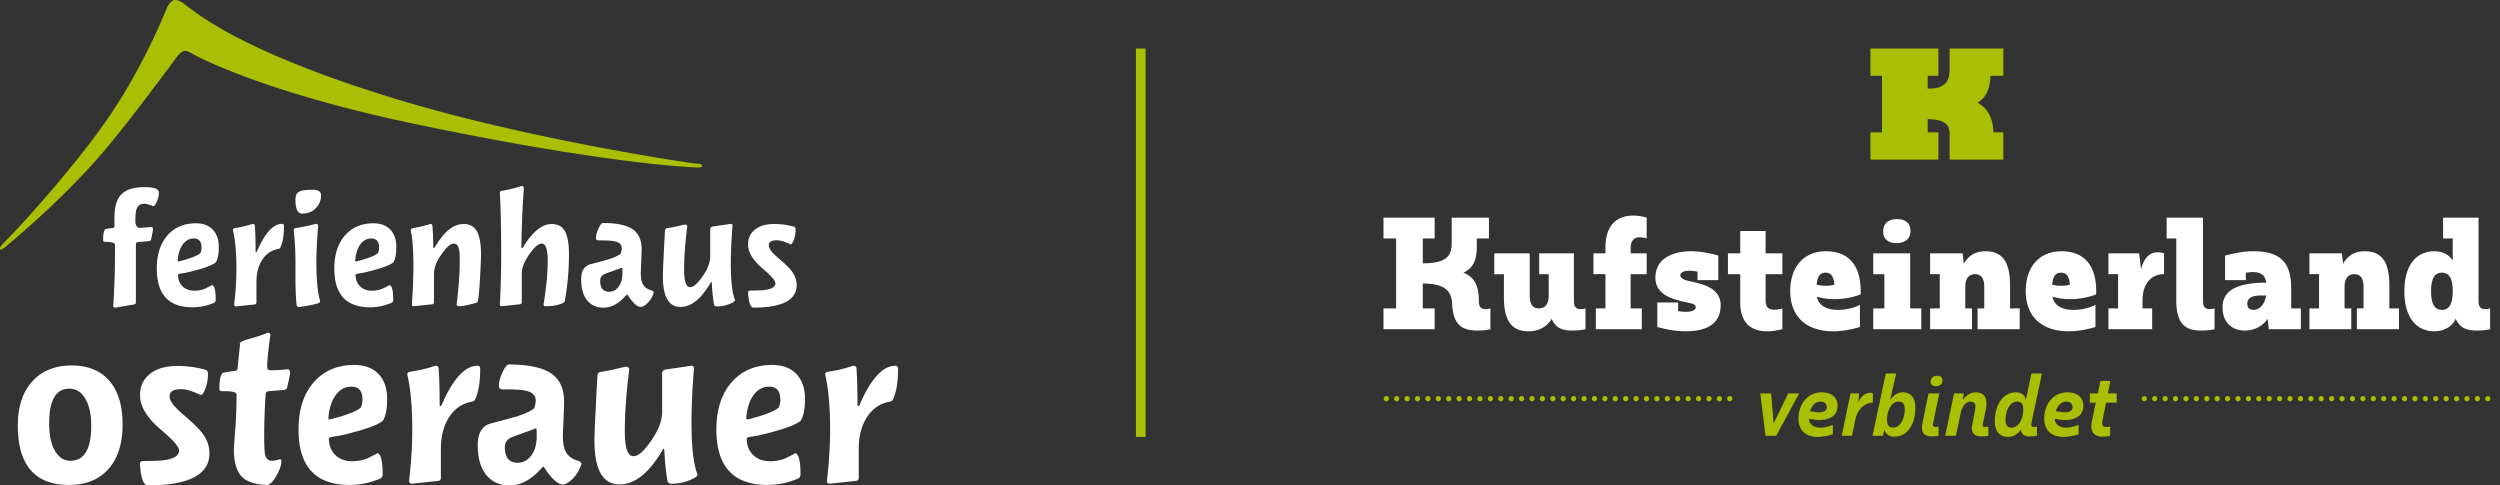
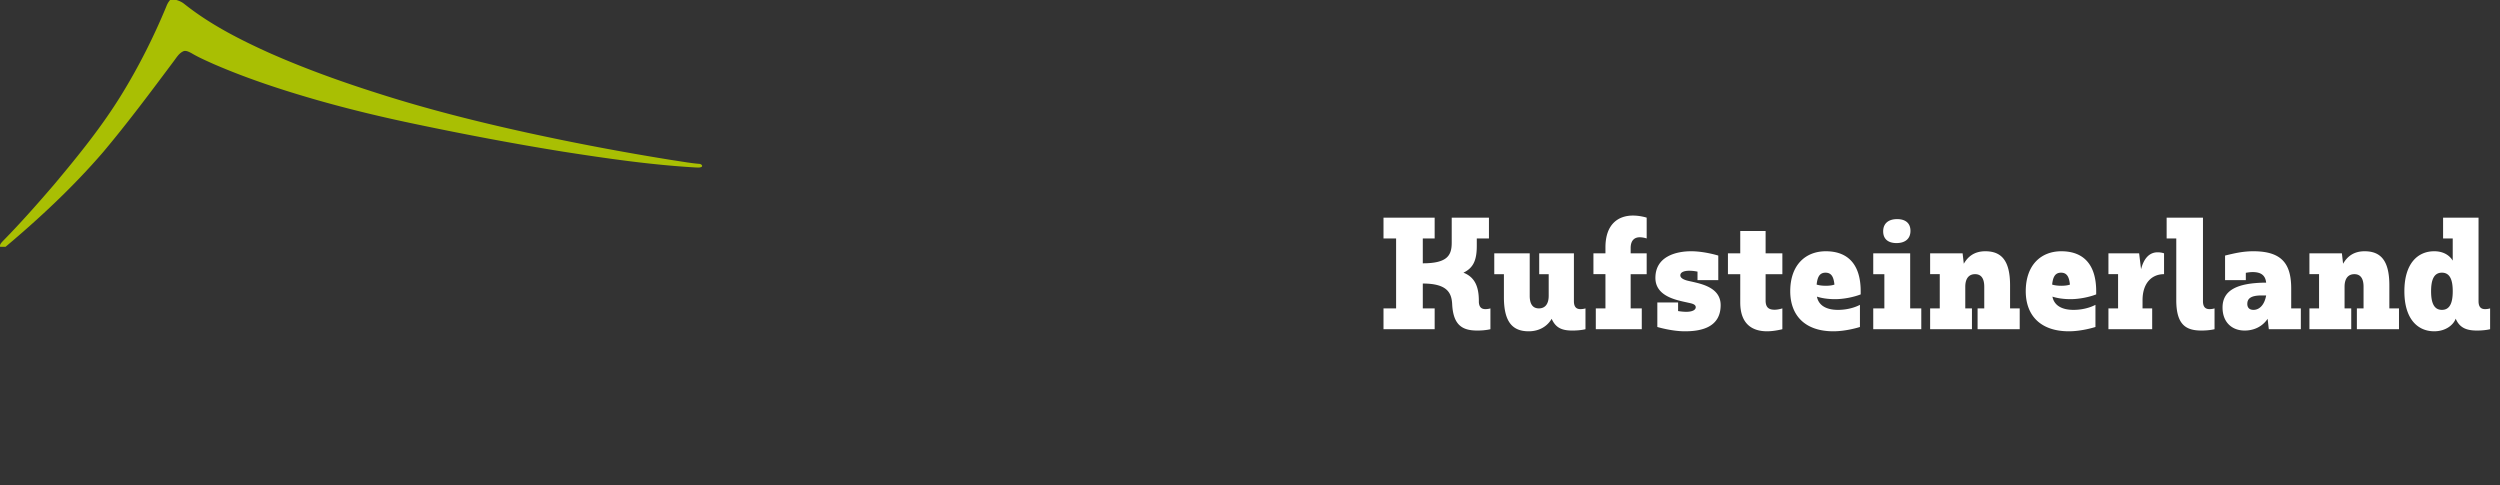
<svg xmlns="http://www.w3.org/2000/svg" viewBox="0 0 515 100">
  <rect x="0" y="0" width="515" height="100" fill="#333333" stroke="none" />
  <g fill="none" fill-rule="evenodd">
    <g fill-rule="nonzero">
      <g fill="#FFF">
-         <path d="M23.58 44.737c0-2.182.484-3.76 1.452-4.73.969-.971 2.542-1.456 4.72-1.456 1.985 0 2.978.363 2.978 1.09 0 .63-.138 1.26-.413 1.89-.275.63-.52.945-.735.945h-.036c-.789-.339-1.4-.508-1.83-.508-.838 0-1.388.426-1.65 1.281-.12.44-.18 1.22-.18 2.344 0 .684.239 1.135.717 1.355.55-.024 1.412-.085 2.584-.183.216 0 .323.17.323.51 0 .169-.144.92-.43 2.252a2.76 2.76 0 0 1-.36.146l-2.224.183c-.336.024-.503.194-.503.51v11.916c0 .243-.132.389-.394.437l-3.84.656c-.31 0-.454-.133-.43-.4.238-3.64.358-7.195.358-10.665v-1.856c0-.364-.491-.57-1.471-.62l-.754-.036c-.143-.023-.215-.146-.215-.364 0-1.48.215-2.244.645-2.293l1.364-.182c.216-.024.323-.133.323-.327v-1.895ZM44.143 62.356c-1.46.63-2.955.945-4.487.945-4.905 0-7.356-2.659-7.356-7.979 0-2.878.729-5.15 2.189-6.818 1.459-1.67 3.41-2.503 5.849-2.503 1.483 0 2.643.43 3.481 1.29.837.86 1.256 2.066 1.256 3.616 0 1.43-.205 2.472-.614 3.126-.744.654-2.787 1.37-6.126 2.145-.313.05-.613.097-.9.145-.506.072-.758.17-.758.29 0 .97.307 1.757.92 2.364.612.606 1.424.908 2.434.908.793 0 1.526-.137 2.2-.413.504-.25.996-.5 1.478-.75.48.169.721 1.187.721 3.053 0 .267-.096.46-.287.58Zm-2.872-10.2c.167-.337.251-.721.251-1.154 0-1.251-.538-1.876-1.614-1.876-.886 0-1.628.397-2.226 1.19-.598.795-.957 1.9-1.077 3.32 0 .143.06.216.18.216h.072c2.345-.602 3.816-1.167 4.414-1.696ZM58.139 46.11c.238.024.359.182.359.472 0 1.89-.251 3.369-.754 4.435-.072.145-.239.242-.502.29-1.34.243-2.41.976-3.212 2.2-.801 1.224-1.202 2.756-1.202 4.598v4.18c0 .266-.131.412-.394.435l-3.769.4c-.263 0-.407-.122-.43-.364.31-2.616.466-5.088.466-7.414 0-3.32-.24-5.973-.718-7.96 0-.218.131-.35.395-.4 1.22-.168 2.44-.46 3.661-.871.287 0 .442.132.467.4.095 1.332.143 3.077.143 5.233 0 .121.024.181.072.181.072 0 .144-.048.216-.144 1.624-3.78 3.359-5.671 5.202-5.671ZM65.962 62.03a.905.905 0 0 1-.287.399c-1.245.386-2.62.654-4.127.8-.216 0-.36-.11-.432-.328-.167-1.405-.25-3.344-.25-5.815v-2.872c0-2.35-.12-4.627-.36-6.832 0-.219.132-.352.395-.4a37.653 37.653 0 0 0 4.163-.872c.263 0 .418.121.467.363-.24 3.344-.36 5.755-.36 7.233.001 3.925.265 6.7.791 8.323Zm-1.507-22.935c1.123 0 1.686.376 1.686 1.126 0 .994-.335 1.854-1.004 2.581-.742.8-1.7 1.2-2.872 1.2-.933 0-1.399-.946-1.399-2.835 0-.824.234-1.375.7-1.653.466-.279 1.429-.42 2.889-.42ZM80.712 62.356c-1.46.63-2.955.945-4.487.945-4.905 0-7.356-2.659-7.356-7.979 0-2.878.729-5.15 2.189-6.818 1.459-1.67 3.41-2.503 5.849-2.503 1.483 0 2.643.43 3.481 1.29.837.86 1.256 2.066 1.256 3.616 0 1.43-.205 2.472-.613 3.126-.745.654-2.788 1.37-6.127 2.145-.312.05-.613.097-.9.145-.506.072-.758.17-.758.29 0 .97.307 1.757.92 2.364.612.606 1.424.908 2.434.908.793 0 1.526-.137 2.2-.413.505-.25.996-.5 1.478-.75.48.169.721 1.187.721 3.053 0 .267-.097.46-.287.58Zm-2.872-10.2c.167-.337.251-.721.251-1.154 0-1.251-.538-1.876-1.614-1.876-.886 0-1.628.397-2.226 1.19-.598.795-.957 1.9-1.077 3.32 0 .143.06.216.18.216h.072c2.345-.602 3.816-1.167 4.414-1.696ZM89.575 50.944c1.843-3.199 3.816-4.798 5.922-4.798 1.268 0 2.183.503 2.745 1.508.561 1.006.844 2.575.844 4.708 0 .944-.072 2.665-.216 5.16-.168 2.86-.335 4.41-.502 4.653-.048.121-.143.194-.287.217-1.747.46-2.848.69-3.302.69-.479 0-.718-.121-.718-.363.432-3.465.647-6.457.647-8.976 0-1.066-.037-1.769-.109-2.11-.142-.968-.514-1.453-1.111-1.453-.526 0-1.149.436-1.866 1.308-1.484 1.817-2.226 3.453-2.226 4.906v5.852c0 .267-.12.413-.359.436l-3.768.4c-.263 0-.407-.121-.431-.363.215-2.877.323-5.476.323-7.797 0-3.603-.192-6.093-.574-7.471.023-.242.167-.386.43-.435a29.362 29.362 0 0 0 3.625-.87c.263 0 .407.12.431.36.12 1.516.18 2.984.18 4.402 0 .12.023.18.072.18.07 0 .155-.047.25-.144ZM107.627 51.125c1.984-3.32 3.994-4.98 6.028-4.98 1.268 0 2.178.504 2.728 1.51.55 1.005.826 2.586.826 4.743 0 3.271-.288 6.481-.862 9.631-.048.242-.43.472-1.147.69-.79.242-1.711.364-2.764.364-.312 0-.466-.122-.466-.364.573-3.489.86-6.481.86-8.976 0-2.375-.41-3.563-1.229-3.563-.53 0-1.156.436-1.877 1.308-1.494 1.817-2.24 3.453-2.24 4.906v5.852c0 .267-.133.413-.396.436l-3.695.4c-.264 0-.408-.122-.431-.363.192-3.078.286-6.663.286-10.759 0-4.894-.094-8.989-.286-12.285.023-.194.156-.315.397-.364a30.171 30.171 0 0 0 4.085-.981c.265 0 .421.134.47.4a196.587 196.587 0 0 0-.502 12.175c0 .145.048.218.143.218h.072v.002ZM134.686 60.249c-.264.848-.676 1.557-1.238 2.125-.563.569-1.047.855-1.455.855-.718 0-1.602-.8-2.655-2.4-.073-.095-.132-.145-.18-.145-.048 0-.132.073-.25.219-1.46 1.647-2.98 2.471-4.558 2.471-1.46 0-2.597-.508-3.41-1.526-.814-1.017-1.219-2.447-1.219-4.288 0-1.745.634-2.787 1.902-3.127 2.2-.58 3.493-.933 3.876-1.053 1.1-.364 1.89-.74 2.369-1.127.142-.435.215-.811.215-1.126 0-.775-.552-1.26-1.651-1.454-.455-.096-1.304-.146-2.548-.146h-.538c-.383 0-.574-.169-.574-.508 0-.51.15-1.109.449-1.8.299-.69.592-1.12.88-1.29 2.822 0 4.874.418 6.154 1.254 1.28.837 1.92 2.211 1.92 4.126v.436l-.18 4.47c0 1.068.156 1.867.467 2.4.36.606 1.004 1.03 1.938 1.272.141.119.238.24.286.362Zm-6.478-4.817c-.014-.18-.018-.272-.018-.272h-.142l-.18.072a398.05 398.05 0 0 1-3.195 1.162c-.694.292-1.04.764-1.04 1.418 0 1.527.61 2.29 1.83 2.29.788 0 1.447-.345 1.973-1.036.526-.69.789-1.64.789-2.853 0-.338-.005-.6-.017-.78ZM151.408 61.775v.036c0 .242-.372.509-1.111.8a6.555 6.555 0 0 1-2.548.508c-.337 0-.552-.097-.647-.29a34.597 34.597 0 0 1-.467-4.47c-.047-.194-.083-.291-.106-.291-.073.023-.121.085-.145.181-1.938 3.32-4.007 4.98-6.208 4.98-2.416 0-3.625-2.11-3.625-6.326 0-.969.144-4.093.43-9.376.024-.267.143-.437.359-.509.837-.12 1.699-.29 2.585-.509.716-.169 1.112-.254 1.183-.254.263 0 .419.121.467.363-.431 3.369-.645 6.361-.645 8.977 0 2.375.414 3.562 1.248 3.562.545 0 1.188-.46 1.925-1.38 1.473-1.866 2.21-3.526 2.21-4.98v-5.524c0-.363.18-.568.538-.618l3.697-.544c.214 0 .335.121.358.363-.239 2.883-.358 5.476-.358 7.778 0 3.585.287 6.094.86 7.523ZM160.881 53.633c1.15.998 1.938 1.813 2.37 2.444.574.826.86 1.715.86 2.663 0 3.09-2.992 4.633-8.979 4.633-.57-.145-.913-1.15-1.032-3.016-.025-.315.117-.485.424-.509 1.512 0 2.516-.037 3.013-.11 1.464-.197 2.196-.663 2.196-1.398 0-.466-.667-1.288-2-2.466l-.789-.69c-1.898-1.646-2.844-3.255-2.844-4.828 0-1.283.477-2.305 1.434-3.067.958-.762 2.285-1.144 3.984-1.144 1.362 0 2.703.182 4.02.546.238.073.357.266.357.581 0 .776-.119 1.48-.358 2.108-.239.63-.454.946-.646.946h-.072c-1.147-.557-2.092-.836-2.835-.836-1.075 0-1.613.35-1.613 1.053 0 .606.573 1.406 1.72 2.399l.79.691ZM25.253 87.435c0 3.945-.974 7.01-2.923 9.19-1.948 2.18-4.648 3.271-8.1 3.271-7.04 0-10.56-4.085-10.56-12.254 0-3.842.99-6.862 2.973-9.06 1.982-2.198 4.682-3.297 8.1-3.297 3.35 0 5.939 1.046 7.767 3.14 1.828 2.096 2.743 5.1 2.743 9.01Zm-6.46.311c0-2.388-.41-4.265-1.23-5.633-.82-1.367-1.915-2.05-3.281-2.05-2.769 0-4.153 2.388-4.153 7.165 0 2.424.401 4.31 1.205 5.66.802 1.35 1.854 2.025 3.153 2.025 2.87-.002 4.306-2.39 4.306-7.167ZM38.53 86.084c1.642 1.425 2.77 2.59 3.385 3.493.82 1.181 1.23 2.45 1.23 3.804 0 4.413-4.275 6.619-12.826 6.619-.815-.207-1.306-1.643-1.477-4.31-.034-.45.168-.692.608-.726 2.16 0 3.594-.053 4.303-.158 2.092-.28 3.138-.946 3.138-1.998 0-.665-.953-1.84-2.857-3.52l-1.128-.988c-2.71-2.35-4.064-4.65-4.064-6.897 0-1.832.683-3.292 2.05-4.38 1.367-1.09 3.263-1.634 5.69-1.634 1.949 0 3.863.26 5.742.779.342.103.513.38.513.83 0 1.109-.171 2.111-.513 3.012-.342.9-.649 1.349-.923 1.349H41.3c-1.64-.796-2.99-1.194-4.05-1.194-1.538 0-2.307.502-2.307 1.506 0 .865.82 2.008 2.46 3.428l1.129.985ZM59.191 76.064c.376 0 .565.26.565.779 0 .277-.223 1.35-.667 3.218l-.462.26-3.28.26c-.377.035-.582.226-.616.571a126.153 126.153 0 0 0-.307 8.774c0 1.974.068 3.238.201 3.791.202.797.657 1.194 1.366 1.194a4.45 4.45 0 0 0 1.616-.312c.236 0 .355.123.355.364 0 .83-.326 1.825-.975 2.985-.65 1.16-1.281 1.81-1.897 1.948-2.563-.07-4.357-.676-5.383-1.817-1.025-1.143-1.538-3.011-1.538-5.608 0-.069.094-1.34.282-3.816a96.88 96.88 0 0 0 .282-7.295v-.103c0-.45-.803-.676-2.41-.676h-.563c-.376 0-.564-.173-.564-.52 0-2.076.308-3.183.923-3.322l2.306-.364c.342 0 .513-.172.513-.519l.513-4.933c-.035-.034-.051-.086-.051-.156 0-.241.494-.52 1.486-.83 1.708-.45 3.128-.917 4.255-1.402.341 0 .529.155.564.467-.445 3.08-.667 5.244-.667 6.49v.156c0 .381.222.59.667.623 1.23.001 2.391-.068 3.486-.207ZM78.416 98.546c-2.085.9-4.22 1.35-6.408 1.35-7.007 0-10.51-3.8-10.51-11.399 0-4.11 1.042-7.356 3.128-9.74 2.084-2.383 4.87-3.575 8.357-3.575 2.119 0 3.776.614 4.973 1.843 1.196 1.229 1.794 2.952 1.794 5.166 0 2.042-.292 3.532-.875 4.466-1.064.934-3.981 1.955-8.752 3.063-.448.07-.876.138-1.287.206-.722.104-1.082.243-1.082.417 0 1.384.438 2.51 1.314 3.374.875.866 2.034 1.299 3.477 1.299 1.132 0 2.18-.197 3.142-.59.72-.357 1.424-.714 2.111-1.072.687.242 1.03 1.697 1.03 4.361-.001.382-.139.658-.412.831Zm-4.1-14.571c.237-.48.358-1.03.358-1.648 0-1.787-.769-2.68-2.306-2.68-1.266 0-2.325.568-3.18 1.7-.854 1.135-1.367 2.714-1.538 4.741 0 .206.085.31.257.31h.102c3.35-.86 5.451-1.667 6.306-2.423ZM98.41 75.337c.341.035.512.26.512.676 0 2.7-.358 4.81-1.076 6.333-.101.208-.341.347-.718.416-1.914.347-3.442 1.394-4.587 3.141-1.146 1.748-1.719 3.938-1.719 6.568v5.971c0 .382-.187.589-.564.623l-5.383.57c-.376 0-.581-.173-.615-.519.444-3.738.667-7.269.667-10.592 0-4.741-.343-8.531-1.026-11.37 0-.312.187-.501.564-.571a28.56 28.56 0 0 0 5.23-1.246c.41 0 .631.19.666.57.136 1.905.205 4.397.205 7.477 0 .174.034.26.103.26.102 0 .205-.069.307-.207 2.325-5.4 4.803-8.1 7.433-8.1ZM119.79 95.534c-.377 1.212-.967 2.224-1.768 3.037-.805.814-1.497 1.221-2.078 1.221-1.026 0-2.29-1.142-3.794-3.427-.101-.138-.188-.208-.256-.208s-.189.104-.358.312c-2.086 2.354-4.255 3.53-6.511 3.53-2.084 0-3.71-.726-4.87-2.18-1.163-1.454-1.744-3.497-1.744-6.128 0-2.492.905-3.98 2.718-4.465 3.143-.83 4.988-1.332 5.537-1.505 1.57-.52 2.698-1.055 3.383-1.61.205-.623.308-1.16.308-1.61 0-1.107-.786-1.799-2.358-2.076-.65-.137-1.864-.208-3.64-.208h-.77c-.546 0-.82-.24-.82-.726 0-.727.214-1.584.642-2.57.426-.987.846-1.601 1.256-1.844 4.031 0 6.963.598 8.79 1.791 1.83 1.195 2.743 3.16 2.743 5.893v.623l-.256 6.387c0 1.523.222 2.666.667 3.427.513.865 1.436 1.472 2.77 1.817.204.174.34.347.41.519Zm-9.253-6.88-.026-.388h-.205l-.256.103a580.005 580.005 0 0 1-4.563 1.662c-.991.416-1.487 1.09-1.487 2.025 0 2.182.871 3.272 2.614 3.272 1.13 0 2.068-.494 2.821-1.48.75-.987 1.128-2.345 1.128-4.076-.001-.485-.01-.857-.026-1.117ZM143.68 97.715v.053c0 .347-.53.727-1.589 1.142a9.38 9.38 0 0 1-3.64.727c-.48 0-.786-.139-.923-.416-.343-1.938-.565-4.066-.667-6.386-.07-.277-.12-.416-.155-.416-.101.035-.171.122-.203.26-2.769 4.743-5.726 7.113-8.87 7.113-3.454 0-5.178-3.012-5.178-9.035 0-1.383.205-5.85.615-13.396.033-.381.205-.623.512-.727a38.53 38.53 0 0 0 3.692-.726c1.026-.242 1.589-.364 1.692-.364.376 0 .598.174.666.52-.614 4.812-.922 9.086-.922 12.824 0 3.393.593 5.088 1.782 5.088.779 0 1.698-.656 2.75-1.972 2.105-2.666 3.157-5.038 3.157-7.114v-7.892c0-.52.257-.814.77-.883l5.28-.78c.308 0 .479.174.513.52-.342 4.12-.513 7.824-.513 11.111 0 5.125.411 8.708 1.23 10.75ZM164.494 98.546c-2.084.9-4.221 1.35-6.408 1.35-7.006 0-10.51-3.8-10.51-11.399 0-4.11 1.042-7.356 3.127-9.74 2.085-2.383 4.87-3.575 8.356-3.575 2.12 0 3.777.614 4.974 1.843 1.196 1.229 1.793 2.952 1.793 5.166 0 2.042-.292 3.532-.876 4.466-1.063.934-3.98 1.955-8.751 3.063-.447.07-.876.138-1.286.206-.722.104-1.082.243-1.082.417 0 1.384.437 2.51 1.313 3.374.876.866 2.035 1.299 3.478 1.299 1.132 0 2.18-.197 3.141-.59.72-.357 1.425-.714 2.112-1.072.686.242 1.031 1.697 1.031 4.361-.002.382-.139.658-.412.831Zm-4.101-14.571c.237-.48.358-1.03.358-1.648 0-1.787-.77-2.68-2.307-2.68-1.264 0-2.325.568-3.179 1.7-.853 1.135-1.366 2.714-1.538 4.741 0 .206.085.31.256.31h.104c3.348-.86 5.45-1.667 6.306-2.423ZM184.487 75.337c.342.035.513.26.513.676 0 2.7-.358 4.81-1.076 6.333-.103.208-.343.347-.718.416-1.914.347-3.444 1.394-4.588 3.141-1.145 1.748-1.718 3.938-1.718 6.568v5.971c0 .382-.188.589-.563.623l-5.384.57c-.377 0-.58-.173-.614-.519.443-3.738.665-7.269.665-10.592 0-4.741-.341-8.531-1.025-11.37 0-.312.188-.501.565-.571a28.534 28.534 0 0 0 5.228-1.246c.411 0 .634.19.668.57.135 1.905.205 4.397.205 7.477 0 .174.034.26.101.26.104 0 .205-.069.308-.207 2.324-5.4 4.8-8.1 7.433-8.1Z" />
-       </g>
-       <path d="M35.921 0h.416c.563.166 1.108.403 1.574.772 5.295 4.218 11.35 7.316 17.477 10.084 7.333 3.254 14.885 5.968 22.518 8.389 10.139 3.249 20.47 5.844 30.86 8.123a540.182 540.182 0 0 0 29.673 5.61c1.877.273 3.745.626 5.635.78.27 0 .794.332.449.624-.388.196-.835.125-1.247.117-9.127-.531-18.188-1.837-27.216-3.246-10.046-1.616-20.047-3.51-30.009-5.596-6.97-1.442-13.896-3.094-20.743-5.047-7.232-2.072-14.399-4.426-21.313-7.422-1.541-.697-3.1-1.37-4.556-2.238-.47-.243-.981-.536-1.529-.442-1.036.38-1.58 1.415-2.224 2.241-4.687 6.276-9.374 12.555-14.407 18.55C15.157 38.405 8.297 44.826 1.14 50.844c-.258.22-.537.411-.832.578H.025c-.124-.468.241-.822.52-1.138 3.698-3.76 7.193-7.719 10.63-11.724 4.975-5.934 9.873-11.977 13.933-18.606 3.528-5.751 6.572-11.8 9.155-18.042.311-.806.801-1.62 1.658-1.911Z" fill="#A9BF03" />
+         </g>
+       <path d="M35.921 0h.416c.563.166 1.108.403 1.574.772 5.295 4.218 11.35 7.316 17.477 10.084 7.333 3.254 14.885 5.968 22.518 8.389 10.139 3.249 20.47 5.844 30.86 8.123a540.182 540.182 0 0 0 29.673 5.61c1.877.273 3.745.626 5.635.78.27 0 .794.332.449.624-.388.196-.835.125-1.247.117-9.127-.531-18.188-1.837-27.216-3.246-10.046-1.616-20.047-3.51-30.009-5.596-6.97-1.442-13.896-3.094-20.743-5.047-7.232-2.072-14.399-4.426-21.313-7.422-1.541-.697-3.1-1.37-4.556-2.238-.47-.243-.981-.536-1.529-.442-1.036.38-1.58 1.415-2.224 2.241-4.687 6.276-9.374 12.555-14.407 18.55C15.157 38.405 8.297 44.826 1.14 50.844H.025c-.124-.468.241-.822.52-1.138 3.698-3.76 7.193-7.719 10.63-11.724 4.975-5.934 9.873-11.977 13.933-18.606 3.528-5.751 6.572-11.8 9.155-18.042.311-.806.801-1.62 1.658-1.911Z" fill="#A9BF03" />
    </g>
    <g fill-rule="nonzero">
-       <path d="M410.02 15.614h2.663V10h-11.066v4.097c0 1.653-.277 2.564-.956 3.144-.763.653-1.373.984-3.557 1.032v-2.66h2.204V10h-14v5.614h2.39v11.65h-2.39v5.614h14v-5.614h-2.204V24.53c4.87.138 4.513 2.051 4.513 4.174v4.175h11.066v-5.614h-2.03c-.123-3.016-1.133-4.913-3.273-6.096 1.787-1.165 2.535-2.77 2.64-5.554M375.244 80.823c2.013 0 3.294.993 3.294 2.791 0 1.952-1.554 2.91-3.755 2.91-.786 0-1.588-.154-2.134-.273.068 1.198 1.024 1.849 2.322 1.849 1.234 0 2.358-.49 2.561-.584l.032-.015v1.969s-1.536.53-3.191.53c-2.322 0-3.892-1.335-3.892-3.75 0-3.013 1.895-5.427 4.763-5.427Zm-10.387.223.512 6.18 3.004-6.18h2.254l-4.729 8.732h-2.202l-1.075-8.732h2.236Zm10.181 1.677c-1.007 0-1.775.789-2.167 1.935.41.137 1.365.274 1.843.274 1.092 0 1.605-.428 1.605-1.06 0-.685-.513-1.149-1.28-1.149Zm15.586-5.786-1.246 5.445c.529-.771 1.365-1.558 2.629-1.558 1.621 0 2.56 1.112 2.56 3.2 0 3.203-1.536 5.925-4.336 5.925-1.177 0-1.843-.6-2.065-1.473l-.273 1.302h-2.151l2.731-12.84h2.15Zm-5.397 3.99c.358 0 .58.118.58.118v1.902c-1.861.034-3.192 1.591-3.567 3.355l-.734 3.476h-2.117l1.826-8.733h1.776l-.206 1.833c.513-1.027 1.298-1.951 2.442-1.951Zm5.893 1.797c-1.486 0-2.39 1.797-2.39 3.8 0 1.028.375 1.559 1.246 1.559 1.45 0 2.406-1.764 2.406-3.75 0-1.045-.375-1.61-1.262-1.61Zm7.608-3.168c-.615 0-1.024-.377-1.024-.89 0-.873.614-1.25 1.451-1.25.597 0 1.008.393 1.008.907 0 .874-.599 1.233-1.435 1.233Zm.768 1.49-.99 4.76c-.12.581-.221 1.01-.307 1.506-.068.497.137.65.564.65.255 0 .58-.085.58-.085v1.9s-.717.121-1.45.121c-1.623 0-2.083-.857-1.93-2.226.051-.445.154-.993.24-1.404l1.074-5.222h2.22Zm10.106 8.732s-.682.12-1.416.12c-1.621 0-2.185-.925-1.93-2.244l.633-3.304c.188-.958-.068-1.61-.94-1.61-1.21 0-1.842 1.284-2.098 2.57l-.939 4.468h-2.201l1.825-8.732h1.998l-.188 1.335c.631-.873 1.502-1.558 2.696-1.558 1.758 0 2.492 1.267 2.032 3.51l-.615 2.979c-.101.496.12.65.546.65.256 0 .597-.085.597-.085v1.9Zm3.535-3.253c0 1.027.377 1.575 1.247 1.575 1.45 0 2.407-1.78 2.407-3.767 0-1.045-.376-1.61-1.263-1.61-1.468 0-2.39 1.798-2.39 3.802Zm5.48-.035a7.51 7.51 0 0 0-.153.822c-.07.497.135.65.563.65.255 0 .58-.084.58-.084v1.9s-.7.12-1.417.12c-1.143 0-1.809-.395-1.878-1.422-.511.788-1.33 1.524-2.696 1.524-1.622 0-2.68-1.113-2.68-3.202 0-3.2 1.536-5.974 4.335-5.974 1.263 0 1.896.684 2.049 1.54l1.161-5.427h2.15l-2.013 9.553Zm4.881-1.832c.41.137 1.365.274 1.844.274 1.092 0 1.604-.428 1.604-1.06 0-.685-.512-1.149-1.28-1.149-1.007 0-1.775.789-2.168 1.935m2.1 3.442c1.365 0 2.594-.599 2.594-.599v1.969s-1.536.53-3.191.53c-2.322 0-3.892-1.335-3.892-3.75 0-3.013 1.894-5.427 4.762-5.427 2.014 0 3.294.993 3.294 2.791 0 1.952-1.553 2.91-3.756 2.91-.784 0-1.586-.154-2.132-.273.067 1.198 1.023 1.849 2.32 1.849m9.1 1.678s-.786.17-1.571.17c-2.014 0-2.577-1.334-2.184-3.201l.784-3.8h-1.211v-1.901h1.638l.53-2.568h2.048l-.495 2.568h1.81v1.9h-2.202l-.735 3.716c-.187.924.068 1.3.836 1.3.307 0 .752-.085.752-.085v1.9ZM286.113 82.128c0 .298-.24.54-.536.54a.538.538 0 0 1-.536-.54c0-.299.24-.541.536-.541.296 0 .536.242.536.54m2.144 0c0 .3-.24.542-.536.542a.538.538 0 0 1-.536-.541c0-.299.24-.541.536-.541.296 0 .536.242.536.54m2.144 0c0 .3-.24.542-.536.542a.538.538 0 0 1-.536-.541c0-.299.24-.541.536-.541.296 0 .536.242.536.54m2.144 0c0 .3-.24.542-.536.542a.538.538 0 0 1-.536-.541c0-.299.24-.541.536-.541.296 0 .536.242.536.54m2.144 0c0 .3-.24.542-.536.542a.538.538 0 0 1-.536-.541c0-.299.24-.541.536-.541.296 0 .536.242.536.54m2.144 0c0 .3-.24.542-.536.542a.538.538 0 0 1-.535-.541c0-.299.239-.541.535-.541.296 0 .536.242.536.54m2.144 0c0 .3-.24.542-.535.542a.538.538 0 0 1-.536-.541c0-.299.239-.541.536-.541.295 0 .535.242.535.54m2.144 0c0 .3-.24.542-.535.542a.538.538 0 0 1-.536-.541c0-.299.239-.541.536-.541.295 0 .535.242.535.54m2.145 0c0 .3-.24.542-.536.542a.538.538 0 0 1-.536-.541c0-.299.24-.541.536-.541.296 0 .536.242.536.54m2.144 0c0 .3-.24.542-.536.542a.538.538 0 0 1-.536-.541c0-.299.24-.541.536-.541.296 0 .536.242.536.54m2.144 0c0 .3-.24.542-.536.542a.538.538 0 0 1-.536-.541c0-.299.24-.541.536-.541.296 0 .536.242.536.54m2.144 0c0 .3-.24.542-.536.542a.538.538 0 0 1-.536-.541c0-.299.24-.541.536-.541.296 0 .536.242.536.54m2.144 0c0 .3-.24.542-.536.542a.538.538 0 0 1-.536-.541c0-.299.24-.541.536-.541.296 0 .536.242.536.54m2.144 0c0 .3-.24.542-.536.542a.538.538 0 0 1-.535-.541c0-.299.239-.541.535-.541.296 0 .536.242.536.54m2.144 0c0 .3-.24.542-.535.542a.538.538 0 0 1-.536-.541c0-.299.239-.541.536-.541.295 0 .535.242.535.54m2.145 0c0 .3-.24.542-.536.542a.538.538 0 0 1-.536-.541c0-.299.24-.541.536-.541.295 0 .536.242.536.54m2.144 0c0 .3-.24.542-.536.542a.538.538 0 0 1-.536-.541c0-.299.24-.541.536-.541.296 0 .536.242.536.54m2.144 0c0 .3-.24.542-.536.542a.538.538 0 0 1-.536-.541c0-.299.24-.541.536-.541.296 0 .536.242.536.54m2.144 0c0 .3-.24.542-.536.542a.538.538 0 0 1-.536-.541c0-.299.24-.541.536-.541.296 0 .536.242.536.54m2.144 0c0 .3-.24.542-.536.542a.538.538 0 0 1-.536-.541c0-.299.24-.541.536-.541.296 0 .536.242.536.54m2.144 0c0 .3-.24.542-.536.542a.538.538 0 0 1-.535-.541c0-.299.239-.541.535-.541.296 0 .536.242.536.54m2.144 0c0 .3-.24.542-.536.542a.538.538 0 0 1-.535-.541c0-.299.239-.541.535-.541.296 0 .536.242.536.54m2.144 0c0 .3-.24.542-.535.542a.538.538 0 0 1-.536-.541c0-.299.239-.541.536-.541.295 0 .535.242.535.54m2.145 0c0 .3-.24.542-.536.542a.538.538 0 0 1-.536-.541c0-.299.24-.541.536-.541.295 0 .536.242.536.54m2.144 0c0 .3-.24.542-.536.542a.538.538 0 0 1-.536-.541c0-.299.24-.541.536-.541.296 0 .536.242.536.54m2.144 0c0 .3-.24.542-.536.542a.538.538 0 0 1-.536-.541c0-.299.24-.541.536-.541.296 0 .536.242.536.54m2.144 0c0 .3-.24.542-.536.542a.538.538 0 0 1-.536-.541c0-.299.24-.541.536-.541.296 0 .536.242.536.54m2.144 0c0 .3-.24.542-.536.542a.538.538 0 0 1-.536-.541c0-.299.24-.541.536-.541.296 0 .536.242.536.54m2.144 0c0 .3-.24.542-.536.542a.538.538 0 0 1-.536-.541c0-.299.24-.541.536-.541.296 0 .536.242.536.54m2.144 0c0 .3-.24.542-.536.542a.538.538 0 0 1-.535-.541c0-.299.239-.541.535-.541.296 0 .536.242.536.54m2.144 0c0 .3-.24.542-.535.542a.538.538 0 0 1-.536-.541c0-.299.239-.541.536-.541.295 0 .535.242.535.54m2.145 0c0 .3-.24.542-.536.542a.538.538 0 0 1-.536-.541c0-.299.24-.541.536-.541.295 0 .536.242.536.54m2.144 0c0 .3-.24.542-.536.542a.538.538 0 0 1-.536-.541c0-.299.24-.541.536-.541.296 0 .536.242.536.54m2.144 0c0 .3-.24.542-.536.542a.538.538 0 0 1-.536-.541c0-.299.24-.541.536-.541.296 0 .536.242.536.54m85.397 0c0 .3-.24.542-.535.542a.538.538 0 0 1-.536-.541c0-.299.239-.541.536-.541.295 0 .535.242.535.54m2.145 0c0 .3-.24.542-.536.542a.538.538 0 0 1-.536-.541c0-.299.24-.541.536-.541.296 0 .536.242.536.54m2.144 0c0 .3-.24.542-.536.542a.538.538 0 0 1-.536-.541c0-.299.24-.541.536-.541.296 0 .536.242.536.54m2.144 0c0 .3-.24.542-.536.542a.538.538 0 0 1-.536-.541c0-.299.24-.541.536-.541.296 0 .536.242.536.54m2.144 0c0 .3-.24.542-.536.542a.538.538 0 0 1-.535-.541c0-.299.239-.541.535-.541.296 0 .536.242.536.54m2.144 0c0 .3-.24.542-.535.542a.538.538 0 0 1-.536-.541c0-.299.239-.541.536-.541.295 0 .535.242.535.54m2.144 0c0 .3-.24.542-.535.542a.538.538 0 0 1-.536-.541c0-.299.238-.541.536-.541.295 0 .535.242.535.54m2.144 0c0 .3-.24.542-.536.542a.538.538 0 0 1-.536-.541c0-.299.24-.541.536-.541.296 0 .536.242.536.54m2.144 0c0 .3-.24.542-.536.542a.538.538 0 0 1-.535-.541c0-.299.239-.541.535-.541.296 0 .536.242.536.54m2.144 0c0 .3-.24.542-.535.542a.538.538 0 0 1-.536-.541c0-.299.239-.541.536-.541.295 0 .535.242.535.54m2.145 0c0 .3-.24.542-.536.542a.538.538 0 0 1-.536-.541c0-.299.24-.541.536-.541.296 0 .536.242.536.54m2.144 0c0 .3-.24.542-.536.542a.538.538 0 0 1-.536-.541c0-.299.24-.541.536-.541.296 0 .536.242.536.54m2.144 0c0 .3-.24.542-.536.542a.538.538 0 0 1-.536-.541c0-.299.24-.541.536-.541.296 0 .536.242.536.54m2.144 0c0 .3-.24.542-.536.542a.538.538 0 0 1-.535-.541c0-.299.239-.541.535-.541.296 0 .536.242.536.54m2.144 0c0 .3-.24.542-.535.542a.538.538 0 0 1-.536-.541c0-.299.239-.541.536-.541.295 0 .535.242.535.54m2.145 0c0 .3-.24.542-.536.542a.538.538 0 0 1-.536-.541c0-.299.24-.541.536-.541.296 0 .536.242.536.54m2.144 0c0 .3-.24.542-.536.542a.538.538 0 0 1-.536-.541c0-.299.24-.541.536-.541.296 0 .536.242.536.54m2.144 0c0 .3-.24.542-.536.542a.539.539 0 0 1-.536-.541c0-.299.24-.541.536-.541.296 0 .536.242.536.54m2.143 0c0 .3-.24.542-.535.542a.538.538 0 0 1-.536-.541c0-.299.239-.541.536-.541.295 0 .535.242.535.54m2.145 0c0 .3-.24.542-.536.542a.538.538 0 0 1-.536-.541c0-.299.24-.541.536-.541.296 0 .536.242.536.54m2.144 0c0 .3-.24.542-.536.542a.538.538 0 0 1-.536-.541c0-.299.24-.541.536-.541.296 0 .536.242.536.54m2.144 0c0 .3-.24.542-.536.542a.538.538 0 0 1-.536-.541c0-.299.24-.541.536-.541.296 0 .536.242.536.54m2.144 0c0 .3-.24.542-.536.542a.538.538 0 0 1-.535-.541c0-.299.239-.541.535-.541.296 0 .536.242.536.54m2.144 0c0 .3-.24.542-.535.542a.538.538 0 0 1-.536-.541c0-.299.239-.541.536-.541.295 0 .535.242.535.54m2.145 0c0 .3-.24.542-.536.542a.538.538 0 0 1-.536-.541c0-.299.24-.541.536-.541.296 0 .536.242.536.54m2.144 0c0 .3-.24.542-.536.542a.538.538 0 0 1-.536-.541c0-.299.24-.541.536-.541.296 0 .536.242.536.54m2.144 0c0 .3-.24.542-.536.542a.538.538 0 0 1-.536-.541c0-.299.24-.541.536-.541.296 0 .536.242.536.54m2.144 0c0 .3-.24.542-.536.542a.538.538 0 0 1-.535-.541c0-.299.239-.541.535-.541.296 0 .536.242.536.54m2.145 0a.54.54 0 0 1-.536.542.539.539 0 0 1-.537-.541c0-.299.24-.541.537-.541a.54.54 0 0 1 .536.54m2.143 0c0 .3-.24.542-.536.542a.538.538 0 0 1-.536-.541c0-.299.24-.541.536-.541.296 0 .536.242.536.54m2.144 0c0 .3-.24.542-.536.542a.538.538 0 0 1-.536-.541c0-.299.24-.541.536-.541.296 0 .536.242.536.54m2.144 0c0 .3-.24.542-.536.542a.538.538 0 0 1-.535-.541c0-.299.239-.541.535-.541.296 0 .536.242.536.54m2.144 0c0 .3-.24.542-.535.542a.538.538 0 0 1-.536-.541c0-.299.239-.541.536-.541.295 0 .535.242.535.54m2.145 0c0 .3-.24.542-.536.542a.538.538 0 0 1-.536-.541c0-.299.24-.541.536-.541.296 0 .536.242.536.54" fill="#A9BF03" />
      <path d="M304.217 50.656c0 2.943-.703 4.536-2.75 5.516 2.352.92 3.177 2.88 3.177 5.823v.245c.061 1.104.61 1.44 1.345 1.44.61 0 1.038-.152 1.038-.152v4.29s-1.009.275-2.688.275c-2.902 0-4.98-.919-5.193-5.454-.123-2.33-1.04-4.23-6.05-4.23v5.119h2.444v4.29H285v-4.29h2.597V49.124H285v-4.29h10.54v4.29h-2.444v5.118c5.01 0 5.957-1.594 5.957-4.229v-5.179h7.67v4.29h-2.506v1.532Zm12.86 1.532h7.15v9.869c0 1.256.58 1.623 1.343 1.623.612 0 1.039-.152 1.039-.152v4.29s-1.007.276-2.689.276c-2.077 0-3.421-.49-4.277-2.42-.825 1.439-2.444 2.573-4.735 2.573-3.36 0-5.102-1.961-5.102-7.018v-4.75h-1.986v-4.29h7.302v8.733c0 1.778.672 2.606 1.893 2.606 1.223 0 2.017-.828 2.017-2.606V56.48h-1.955v-4.29Zm11.66 11.34h1.985v-7.05h-2.475v-4.29h2.475v-1.225c0-4.903 2.75-6.558 5.652-6.558 1.528 0 2.841.43 2.841.43v4.29s-.672-.246-1.436-.246c-1.069 0-1.864.644-1.864 2.207v1.103h3.3v4.29h-3.3v7.049h2.291v4.29h-9.47v-4.29Zm20.951-5.823v-1.747a8.31 8.31 0 0 0-1.68-.184c-1.221 0-1.863.368-1.863.95 0 .613.886.95 1.528 1.104 2.077.52 6.781 1.072 6.781 5.025 0 4.75-4.307 5.394-7.362 5.394-2.75 0-5.682-.889-5.682-.889v-5.056h4.277v1.777c.58.092 1.13.153 1.68.153 1.222 0 1.955-.367 1.955-.95 0-.613-.825-.765-1.527-.919-2.108-.49-6.783-1.164-6.783-5.118 0-4.444 4.308-5.486 7.363-5.486 2.75 0 5.59.89 5.59.89v5.056h-4.277Zm8.804-1.226h-2.536v-4.29h2.536v-4.597h5.224v4.597h3.452v4.29h-3.452v5.424c0 1.563.795 1.9 1.864 1.9.764 0 1.588-.275 1.588-.275v4.29s-1.619.429-3.147.429c-2.902 0-5.529-1.35-5.529-5.946V56.48Zm17.66 2.39c.703 0 1.345-.092 1.742-.244-.153-1.411-.52-2.453-1.834-2.453-1.313 0-1.68 1.042-1.832 2.453.58.183 1.283.244 1.925.244Zm7.15 1.777c-1.406.553-3.484.981-5.256.981-1.588 0-2.81-.215-3.757-.52.306 1.654 1.711 2.727 4.338 2.727 2.75 0 4.522-1.042 4.522-1.042v4.566s-2.72.889-5.469.889c-6.08 0-8.89-3.495-8.89-8.244 0-5.455 3.177-8.243 7.332-8.243 4.338 0 7.18 2.481 7.18 8.243v.643Zm7.383-10.572c-1.65 0-2.75-.766-2.75-2.421 0-1.655 1.13-2.513 2.872-2.513 1.65 0 2.75.766 2.75 2.421 0 1.655-1.13 2.513-2.872 2.513Zm-4.797 13.453h2.291V56.48h-2.29v-4.29h7.607v11.338h2.29v4.29h-9.898v-4.29Zm11.72-11.339h6.69l.245 2.146c.825-1.44 2.138-2.574 4.43-2.574 3.36 0 5.102 1.96 5.102 7.018v4.75h1.986v4.29h-8.676v-4.29h1.374v-4.444c0-1.778-.672-2.605-1.894-2.605-1.221 0-2.016.827-2.016 2.605v4.444h1.375v4.29h-8.616v-4.29h1.985v-7.05h-1.985v-4.29Zm27.06 6.681c.701 0 1.343-.092 1.74-.244-.152-1.411-.518-2.453-1.833-2.453-1.313 0-1.68 1.042-1.833 2.453.582.183 1.283.244 1.925.244Zm7.148 1.777c-1.405.553-3.483.981-5.255.981-1.588 0-2.81-.215-3.758-.52.307 1.654 1.712 2.727 4.34 2.727 2.749 0 4.52-1.042 4.52-1.042v4.566s-2.718.889-5.468.889c-6.08 0-8.89-3.495-8.89-8.244 0-5.455 3.177-8.243 7.332-8.243 4.338 0 7.179 2.481 7.179 8.243v.643Zm2.522-8.458h6.324l.397 3.28c.52-2.054 1.59-3.493 3.421-3.493.765 0 1.315.213 1.315.213v4.29c-2.505 0-4.43 1.808-4.43 5.364v1.686h1.985v4.29h-9.012v-4.29h1.986v-7.05h-1.986v-4.29Zm11.989-7.354h7.485v17.222c0 1.257.581 1.625 1.344 1.625.612 0 1.04-.154 1.04-.154v4.29s-1.009.276-2.69.276c-3.054 0-5.193-1.042-5.193-6.251V49.124h-1.986v-4.29Zm17.903 19c1.191 0 2.26-1.012 2.597-2.973h-.918c-2.23 0-2.962.644-2.962 1.747 0 .736.396 1.226 1.283 1.226Zm-5.866-6.13v-5.056c1.986-.49 3.696-.888 5.835-.888 6.05 0 7.79 2.788 7.79 7.691v4.076h1.986v4.29h-6.598l-.246-2.144c-1.068 1.593-2.78 2.42-4.735 2.42-2.596 0-4.551-1.685-4.551-4.749 0-3.494 2.902-5.087 8.982-5.118-.154-1.471-1.01-2.176-2.781-2.176-.428 0-.916.061-1.405.153v1.501h-4.277Zm17.377-5.516h6.69l.245 2.146c.825-1.44 2.139-2.574 4.43-2.574 3.36 0 5.102 1.96 5.102 7.018v4.75h1.986v4.29h-8.676v-4.29h1.375v-4.444c0-1.778-.672-2.605-1.896-2.605-1.22 0-2.015.827-2.015 2.605v4.444h1.375v4.29h-8.616v-4.29h1.985v-7.05h-1.985v-4.29Zm27.294 11.646c1.68 0 2.23-1.532 2.23-3.83 0-2.3-.55-3.832-2.23-3.832s-2.23 1.532-2.23 3.831.55 3.83 2.23 3.83Zm.244-19h7.302v17.222c0 1.257.58 1.625 1.344 1.625.611 0 1.04-.154 1.04-.154v4.29s-1.01.276-2.69.276c-2.077 0-3.574-.49-4.4-2.451-.427 1.226-1.985 2.605-4.428 2.605-3.362 0-6.142-2.482-6.142-8.244s2.78-8.243 6.142-8.243c1.985 0 3.207.919 3.817 1.93v-4.566h-1.985v-4.29Z" fill="#FFF" />
    </g>
-     <path fill="#A9BF03" d="M234 10h2v80h-2z" />
  </g>
</svg>